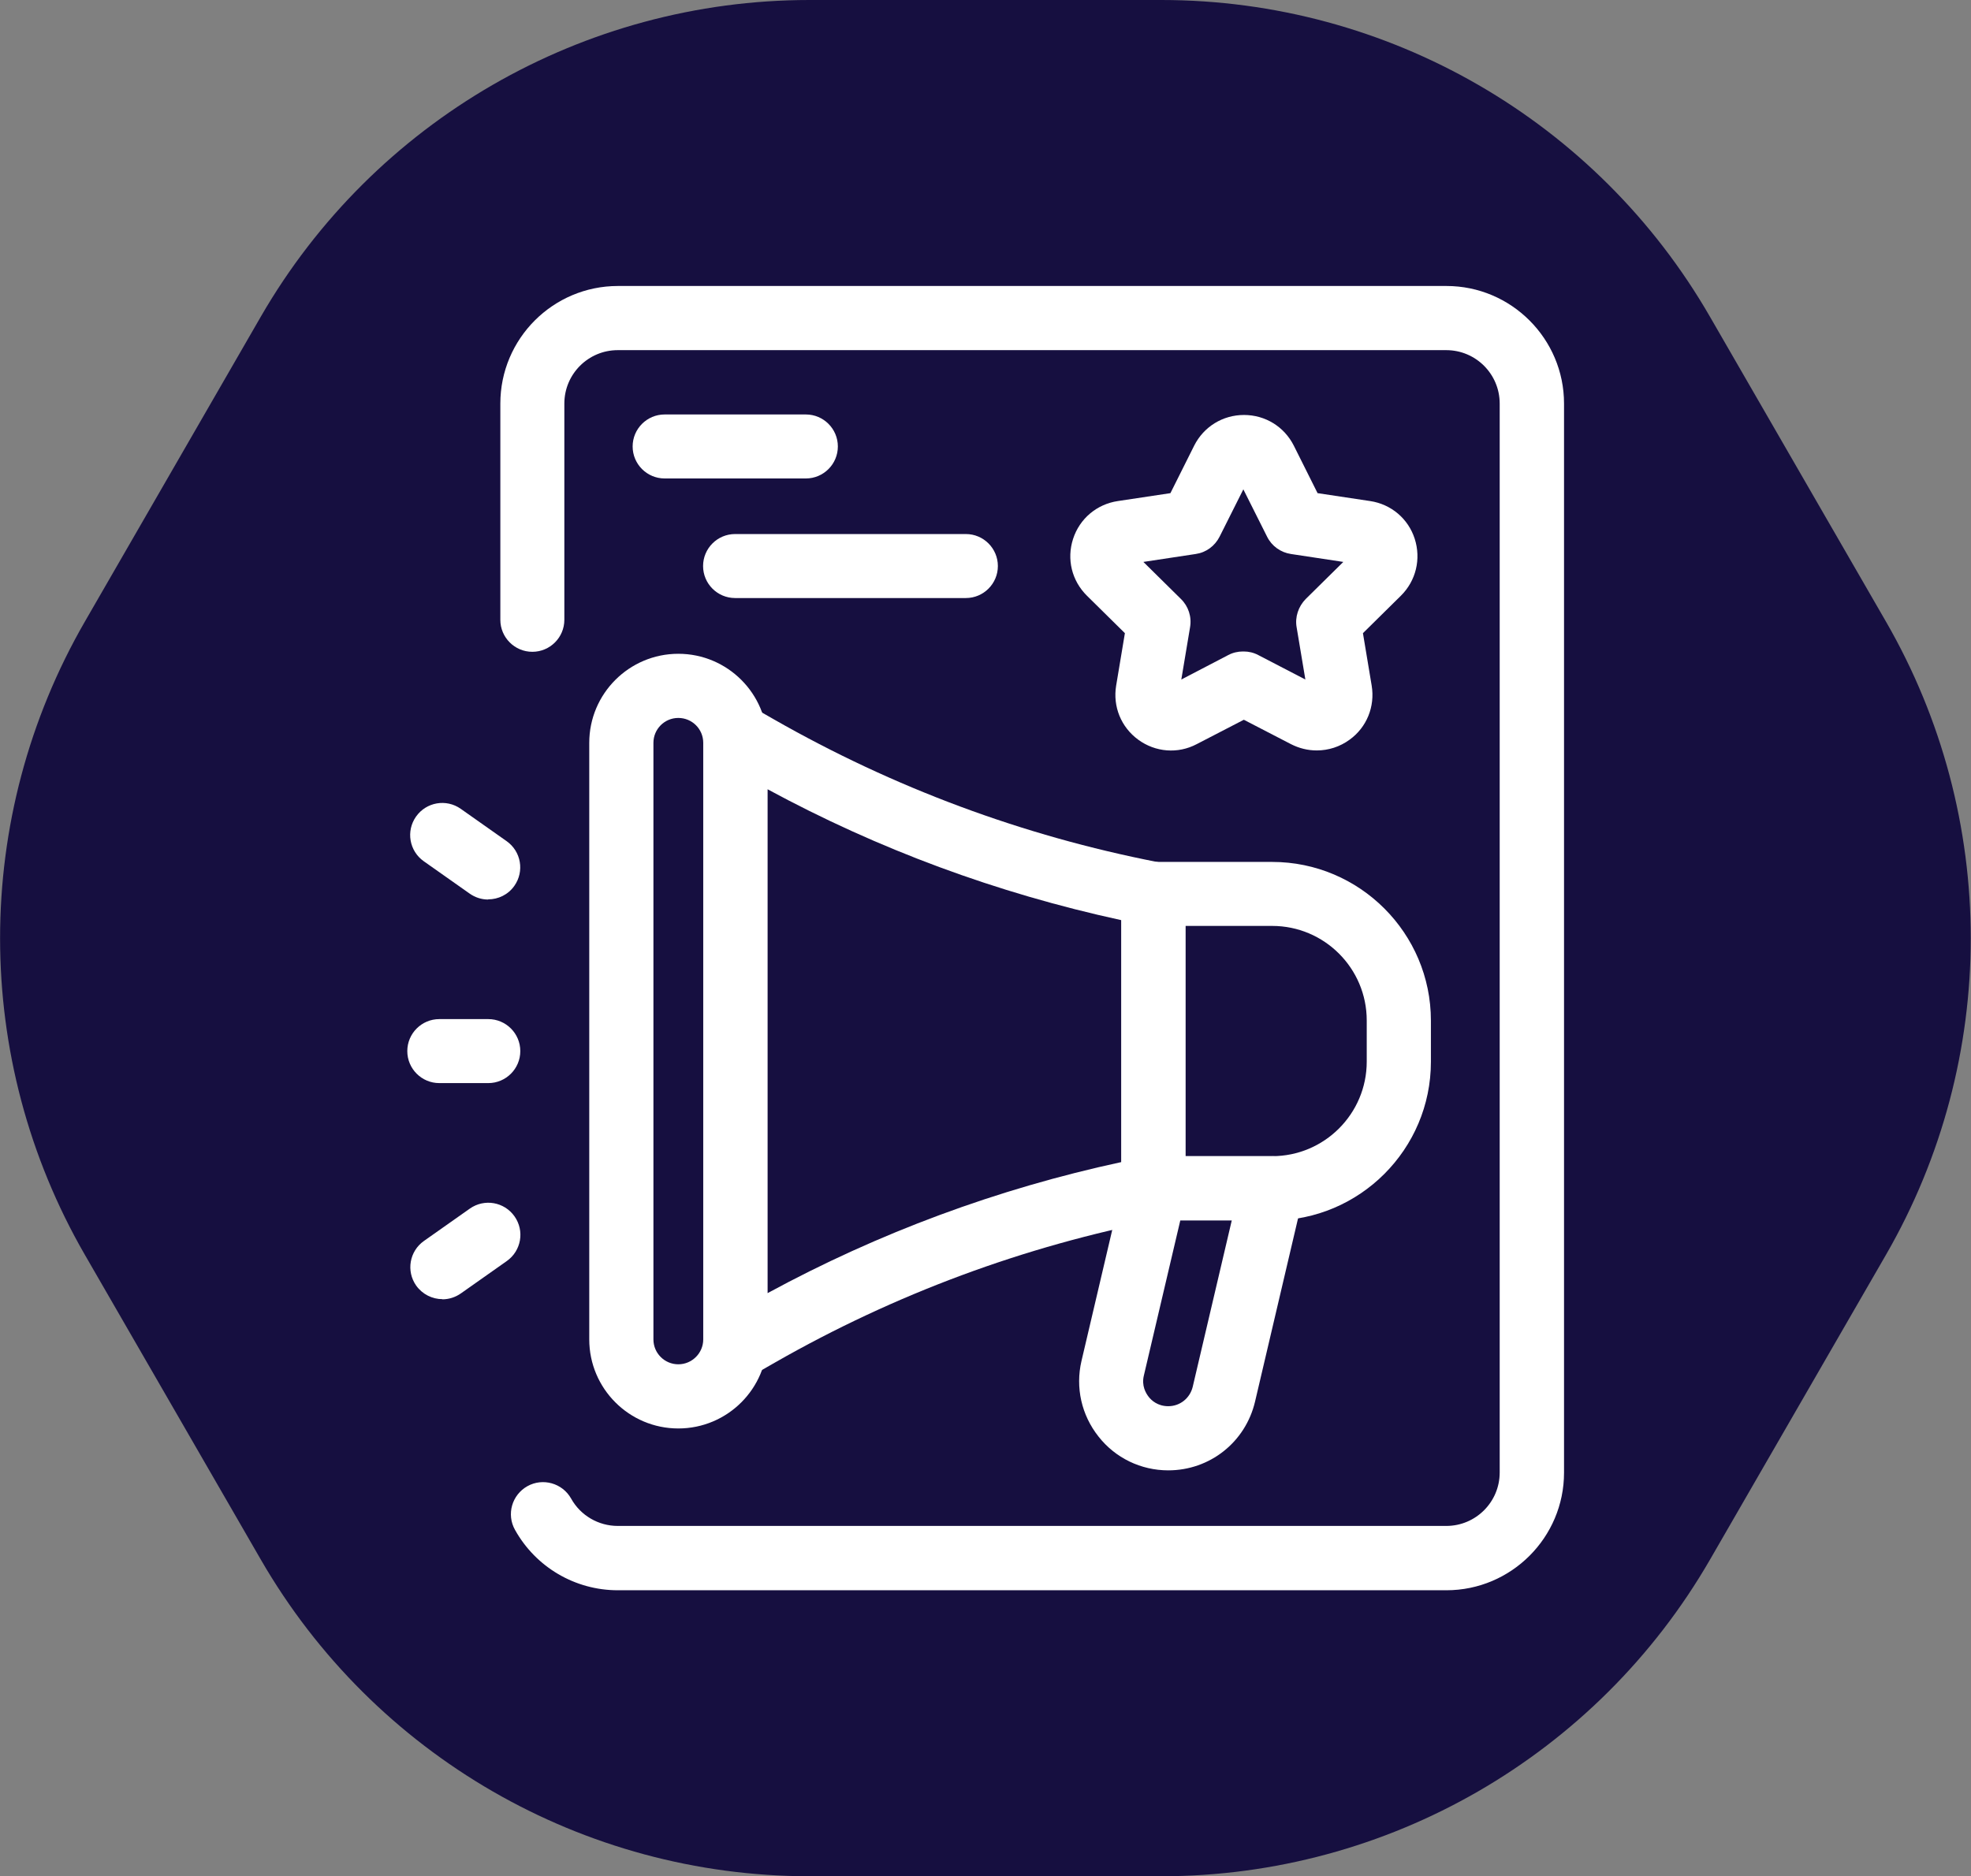
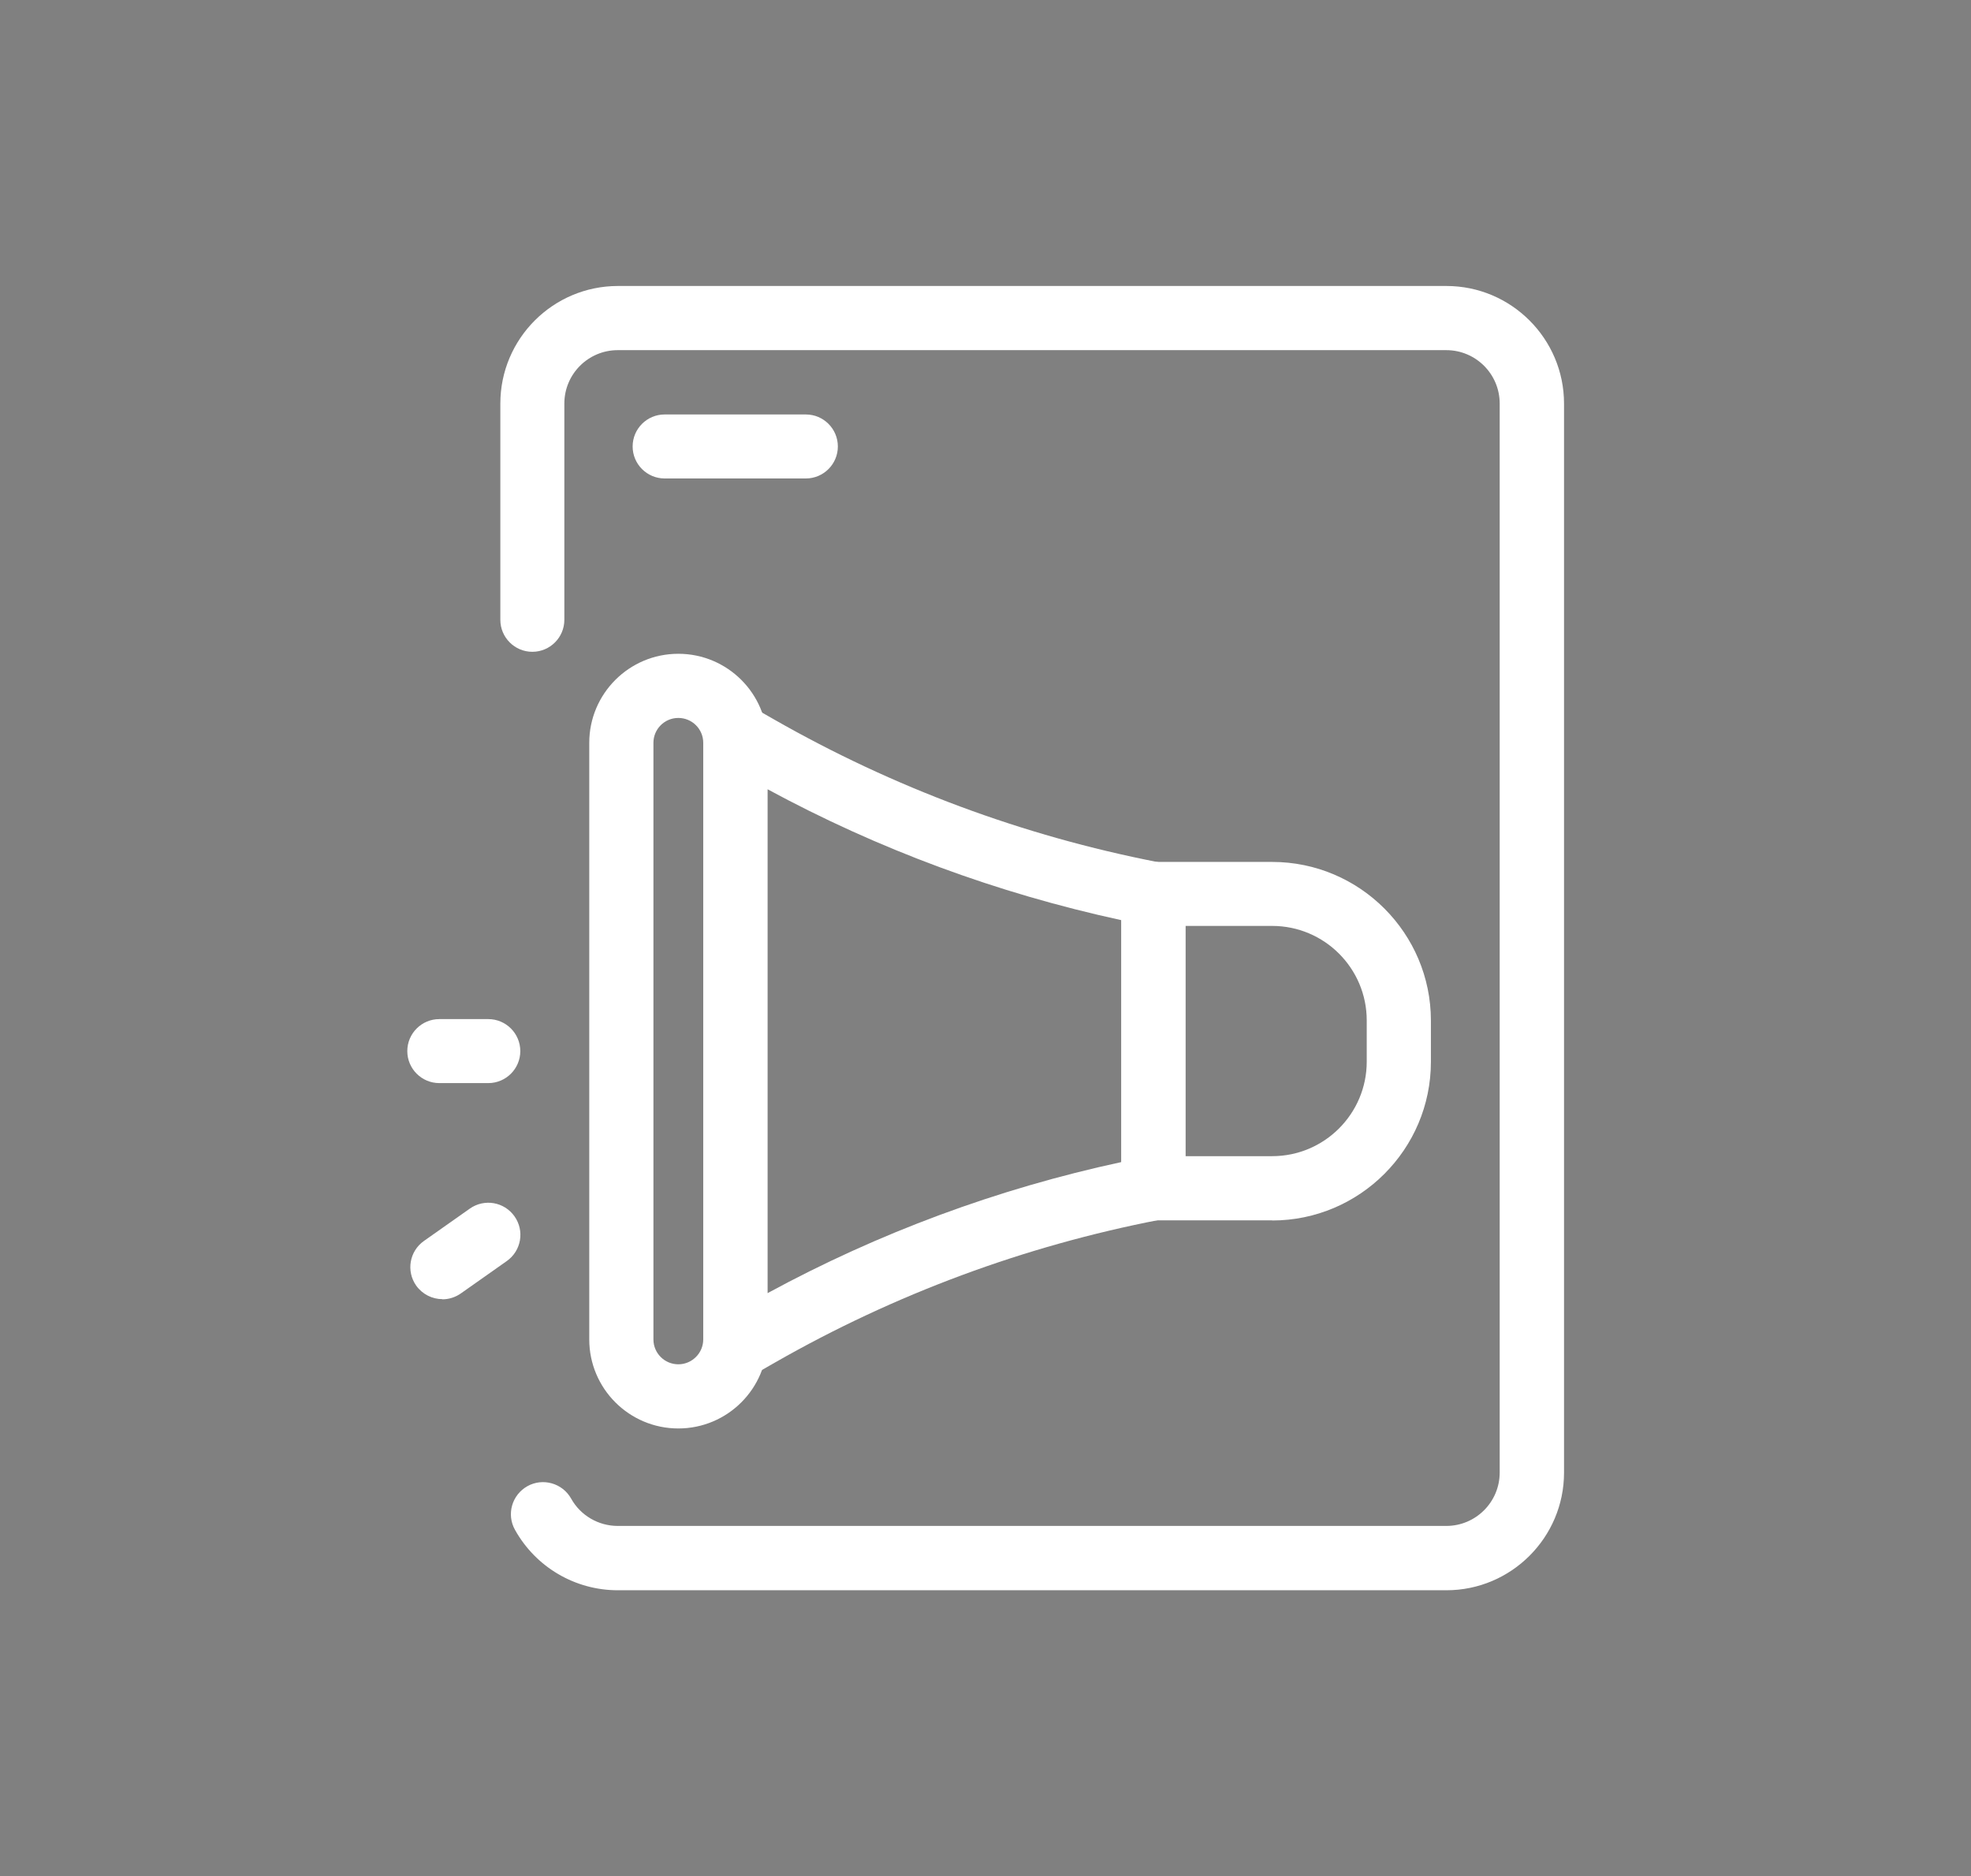
<svg xmlns="http://www.w3.org/2000/svg" data-name="Layer 2" id="Layer_2" viewBox="0 0 119.48 113.76">
  <rect x="0" y="0" width="119.48" height="113.76" fill="#808080" stroke="none" />
  <defs>
    <style>
      .cls-1 {
        fill: #fff;
      }

      .cls-2 {
        fill: #160f40;
      }
    </style>
  </defs>
  <g data-name="Layer 1" id="Layer_1-2">
    <g>
-       <path class="cls-2" d="M70.4,0h-21.33C35.35,0,22.67,7.32,15.81,19.2L5.15,37.68c-6.86,11.88-6.86,26.53,0,38.41l10.66,18.47c6.86,11.88,19.54,19.2,33.26,19.2h21.33c13.72,0,26.4-7.32,33.26-19.2l10.66-18.47c6.86-11.88,6.86-26.53,0-38.41l-10.66-18.47C96.81,7.32,84.13,0,70.4,0Z" />
      <g data-name="Layer 1-2" id="Layer_1-2">
        <g>
          <g>
            <g>
              <path class="cls-1" d="M29.6,65.67h-2.97c-1.07,0-1.94-.87-1.94-1.94s.87-1.94,1.94-1.94h2.97c1.07,0,1.94,.87,1.94,1.94s-.87,1.94-1.94,1.94Z" />
              <g>
                <path class="cls-1" d="M26.82,78.77c-.61,0-1.21-.29-1.59-.82-.62-.88-.41-2.09,.47-2.71l2.78-1.96c.88-.62,2.09-.41,2.71,.47s.41,2.09-.47,2.71l-2.78,1.96c-.34,.24-.74,.36-1.12,.36Z" />
-                 <path class="cls-1" d="M29.59,54.54c-.39,0-.78-.12-1.12-.36l-2.78-1.96c-.88-.62-1.09-1.83-.47-2.71s1.83-1.09,2.71-.47l2.78,1.96c.88,.62,1.09,1.83,.47,2.71-.38,.54-.98,.82-1.59,.82Z" />
              </g>
            </g>
            <g>
              <path class="cls-1" d="M41.12,86.61c-2.98,0-5.4-2.42-5.4-5.4V45.04c0-2.98,2.42-5.4,5.4-5.4s5.4,2.42,5.4,5.4v36.17c0,2.98-2.42,5.4-5.4,5.4Zm0-43.08c-.84,0-1.51,.68-1.51,1.51v36.17c0,.84,.68,1.51,1.51,1.51s1.51-.68,1.51-1.51V45.04c0-.84-.68-1.51-1.51-1.51Z" />
              <path class="cls-1" d="M44.58,83.68c-.34,0-.68-.09-.98-.26-.6-.35-.97-.99-.97-1.68V44.51c0-.69,.37-1.33,.97-1.68,.6-.35,1.34-.35,1.94,0l1.38,.79c7.25,4.14,15.07,7.05,23.26,8.65,.91,.18,1.68,1,1.68,1.93v17.85c0,.93-.66,1.73-1.57,1.91-8.2,1.59-16.04,4.5-23.29,8.64l-1.45,.83c-.3,.17-.63,.26-.96,.26h0Zm1.94-35.83v30.56c6.74-3.66,13.94-6.33,21.45-7.95v-14.67c-7.55-1.64-14.73-4.3-21.45-7.94Z" />
              <path class="cls-1" d="M77.12,73.99h-7.2c-1.07,0-1.94-.87-1.94-1.94v-17.85c0-1.07,.87-1.94,1.94-1.94h7.2c5.3,0,9.62,4.32,9.62,9.62v2.5c0,5.3-4.32,9.62-9.62,9.62Zm-5.26-3.89h5.26c3.16,0,5.73-2.57,5.73-5.73v-2.5c0-3.16-2.57-5.73-5.73-5.73h-5.26s0,13.96,0,13.96Z" />
-               <path class="cls-1" d="M70.82,89.15c-1.66,0-3.21-.75-4.23-2.05-1.03-1.3-1.41-2.97-1.03-4.59l2.56-10.91c.2-.88,.99-1.5,1.89-1.5h7.11c.6,0,1.16,.27,1.52,.74,.37,.47,.51,1.07,.37,1.65l-2.93,12.49c-.58,2.46-2.74,4.17-5.26,4.17h0Zm.73-15.16l-2.21,9.41c-.15,.62,.12,1.07,.29,1.29s.55,.57,1.19,.57c.71,0,1.31-.48,1.48-1.17l2.37-10.1h-3.11Z" />
            </g>
          </g>
          <path class="cls-1" d="M87.67,96.42H37.45c-2.59,0-4.97-1.4-6.23-3.66-.53-.94-.19-2.12,.75-2.65,.93-.52,2.12-.19,2.65,.75,.57,1.03,1.66,1.66,2.83,1.66h50.22c1.79,0,3.24-1.45,3.24-3.24V24.47c0-1.79-1.45-3.24-3.24-3.24H37.45c-1.79,0-3.24,1.45-3.24,3.24v13.11c0,1.07-.87,1.94-1.94,1.94s-1.94-.87-1.94-1.94v-13.11c0-3.93,3.19-7.13,7.13-7.13h50.22c3.93,0,7.13,3.2,7.13,7.13V89.29c0,3.93-3.2,7.13-7.13,7.13h0Z" />
-           <path class="cls-1" d="M79.81,45.5c-.53,0-1.06-.13-1.55-.38l-2.86-1.48-2.86,1.48c-1.14,.6-2.5,.49-3.54-.27s-1.55-2.01-1.34-3.28l.53-3.18-2.3-2.27c-.92-.91-1.24-2.22-.84-3.45s1.44-2.1,2.71-2.29l3.19-.48,1.44-2.88c.58-1.15,1.73-1.86,3.02-1.86s2.44,.71,3.02,1.86l1.44,2.88,3.19,.48c1.27,.19,2.31,1.07,2.7,2.29s.08,2.54-.84,3.45l-2.3,2.27,.53,3.18c.21,1.27-.3,2.53-1.34,3.28-.59,.43-1.28,.65-1.99,.65h0Zm-4.42-6c.31,0,.61,.07,.89,.22l2.85,1.48-.53-3.17c-.11-.62,.11-1.26,.55-1.71l2.28-2.25-3.17-.48c-.62-.09-1.17-.48-1.45-1.05l-1.44-2.87-1.44,2.87c-.29,.57-.82,.96-1.45,1.05l-3.17,.48,2.28,2.25c.45,.44,.66,1.08,.55,1.71l-.53,3.17,2.84-1.48c.28-.15,.59-.22,.89-.22h0Z" />
          <path class="cls-1" d="M48.85,29.01h-8.56c-1.07,0-1.94-.87-1.94-1.94s.87-1.94,1.94-1.94h8.56c1.07,0,1.94,.87,1.94,1.94s-.87,1.94-1.94,1.94Z" />
-           <path class="cls-1" d="M58.55,36.26h-13.99c-1.07,0-1.94-.87-1.94-1.94s.87-1.94,1.94-1.94h13.99c1.07,0,1.94,.87,1.94,1.94s-.87,1.94-1.94,1.94Z" />
        </g>
      </g>
    </g>
  </g>
</svg>